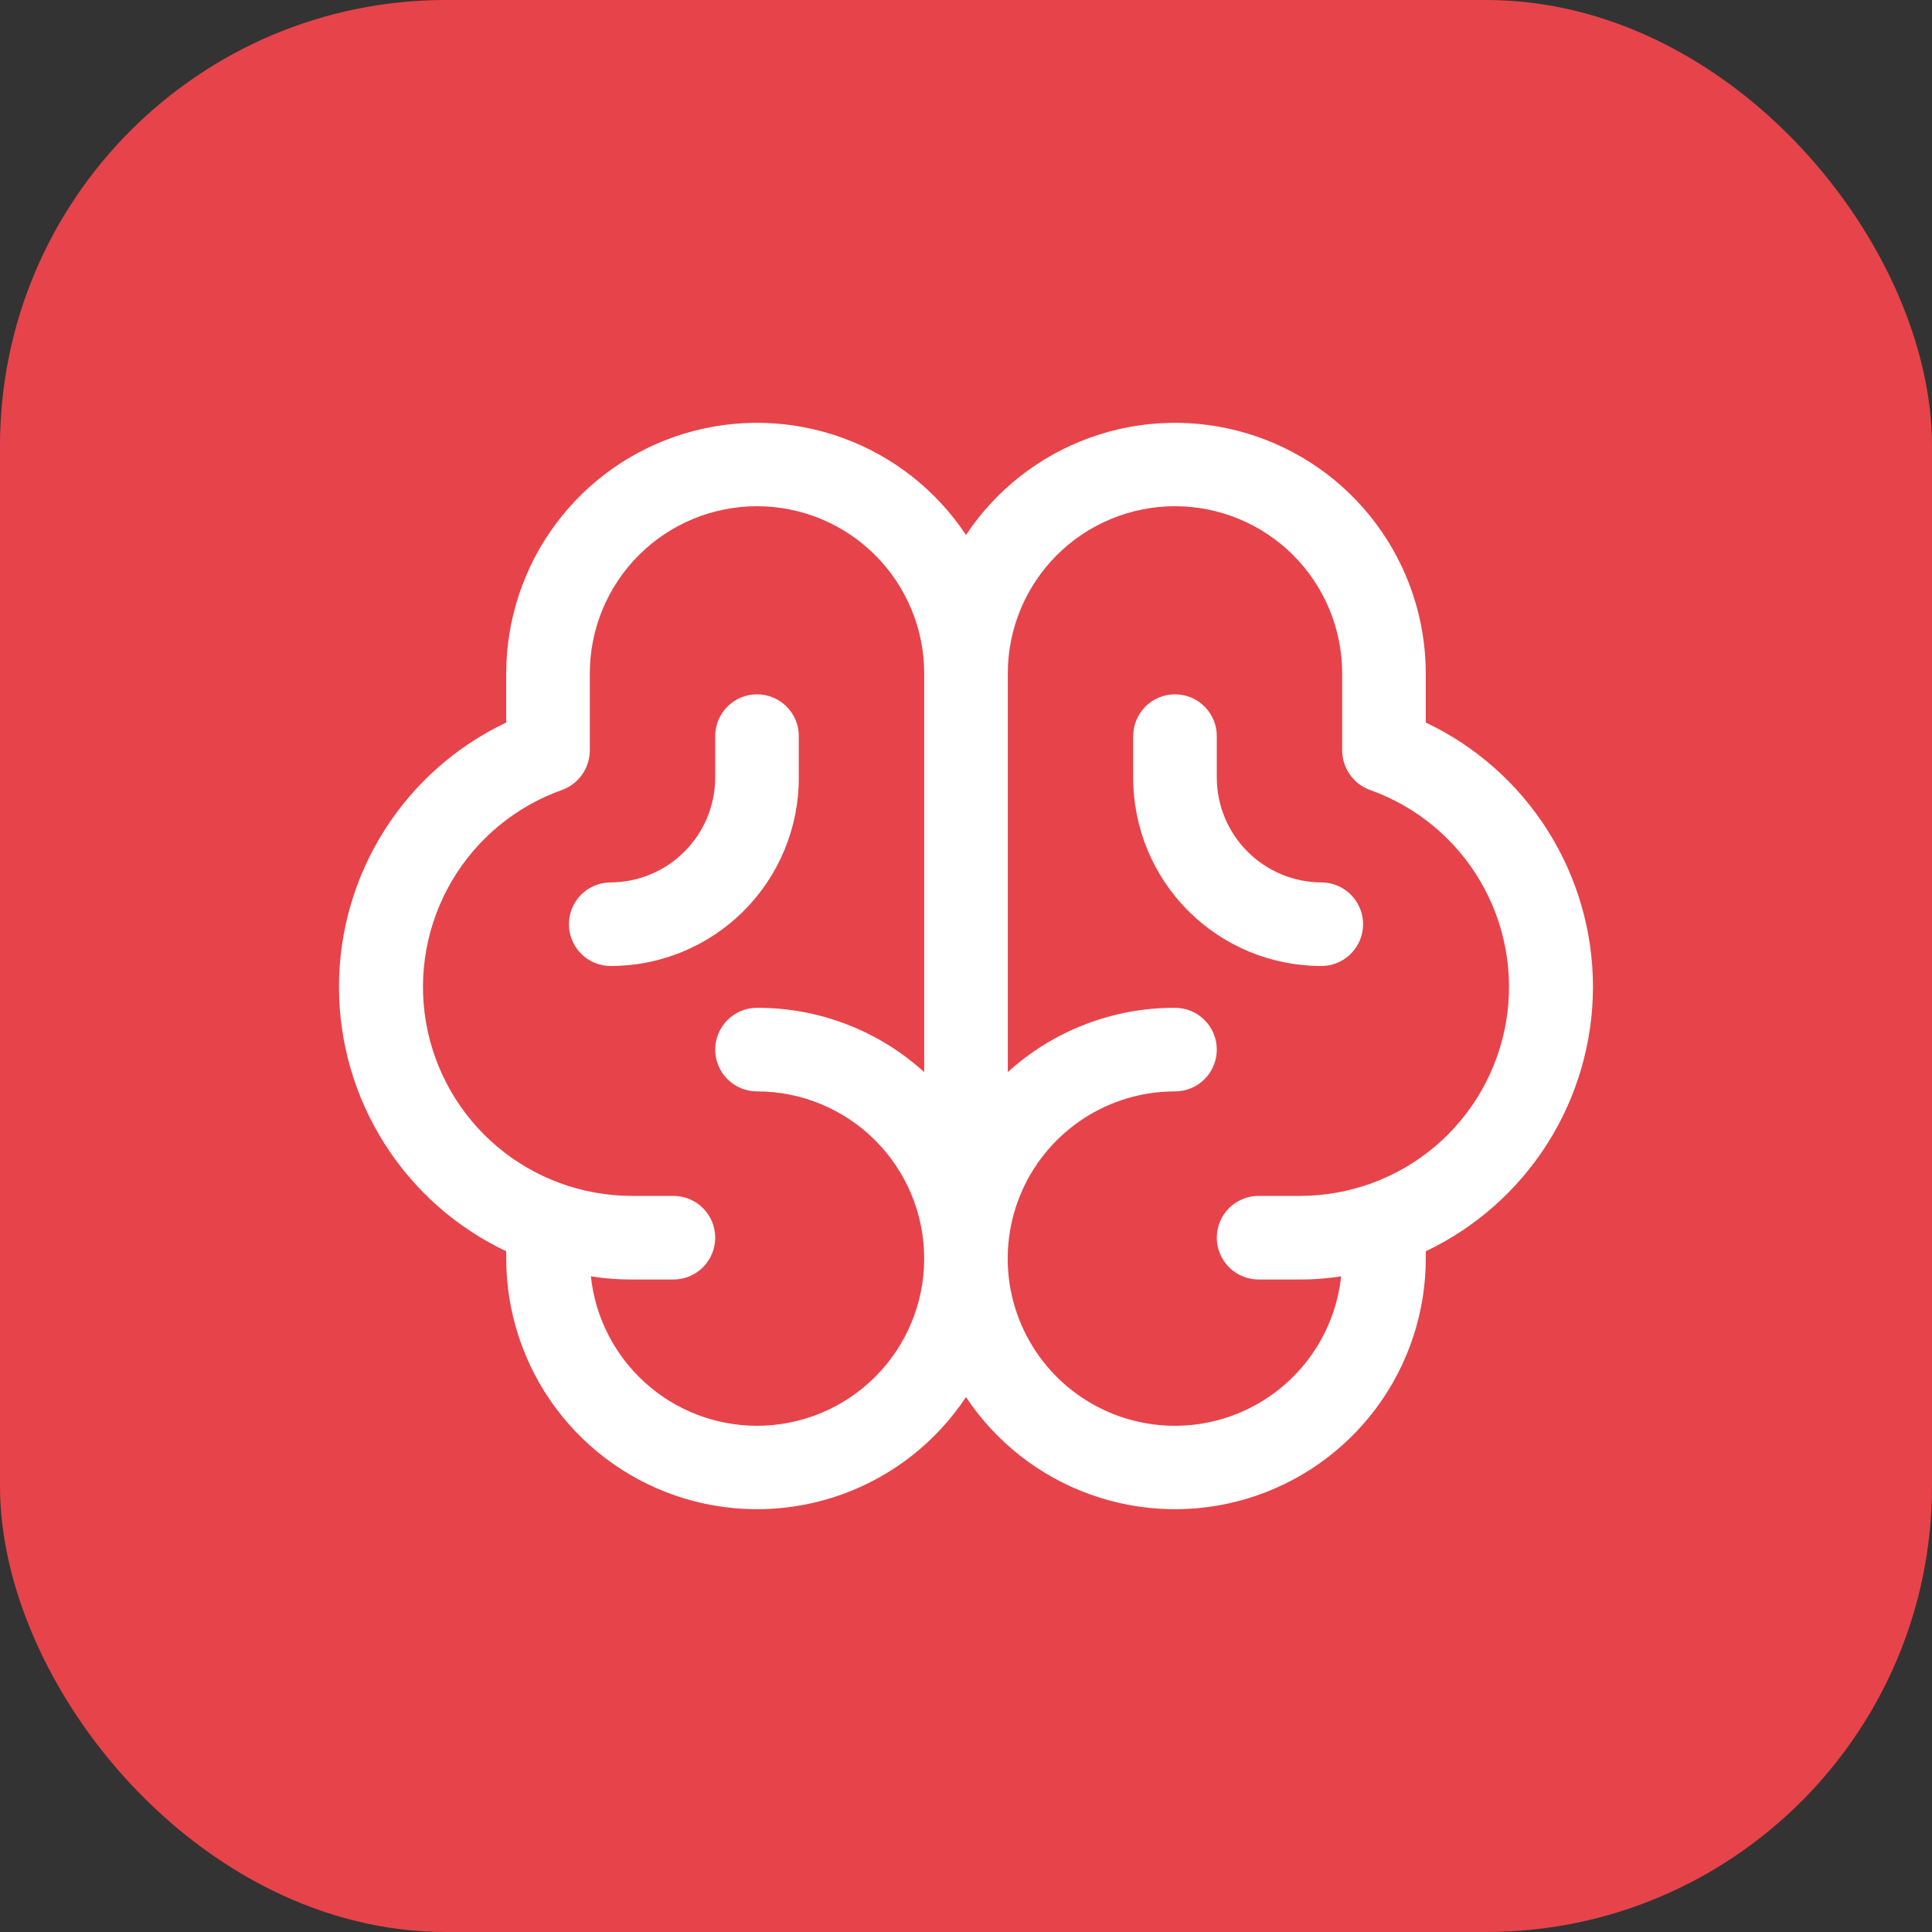
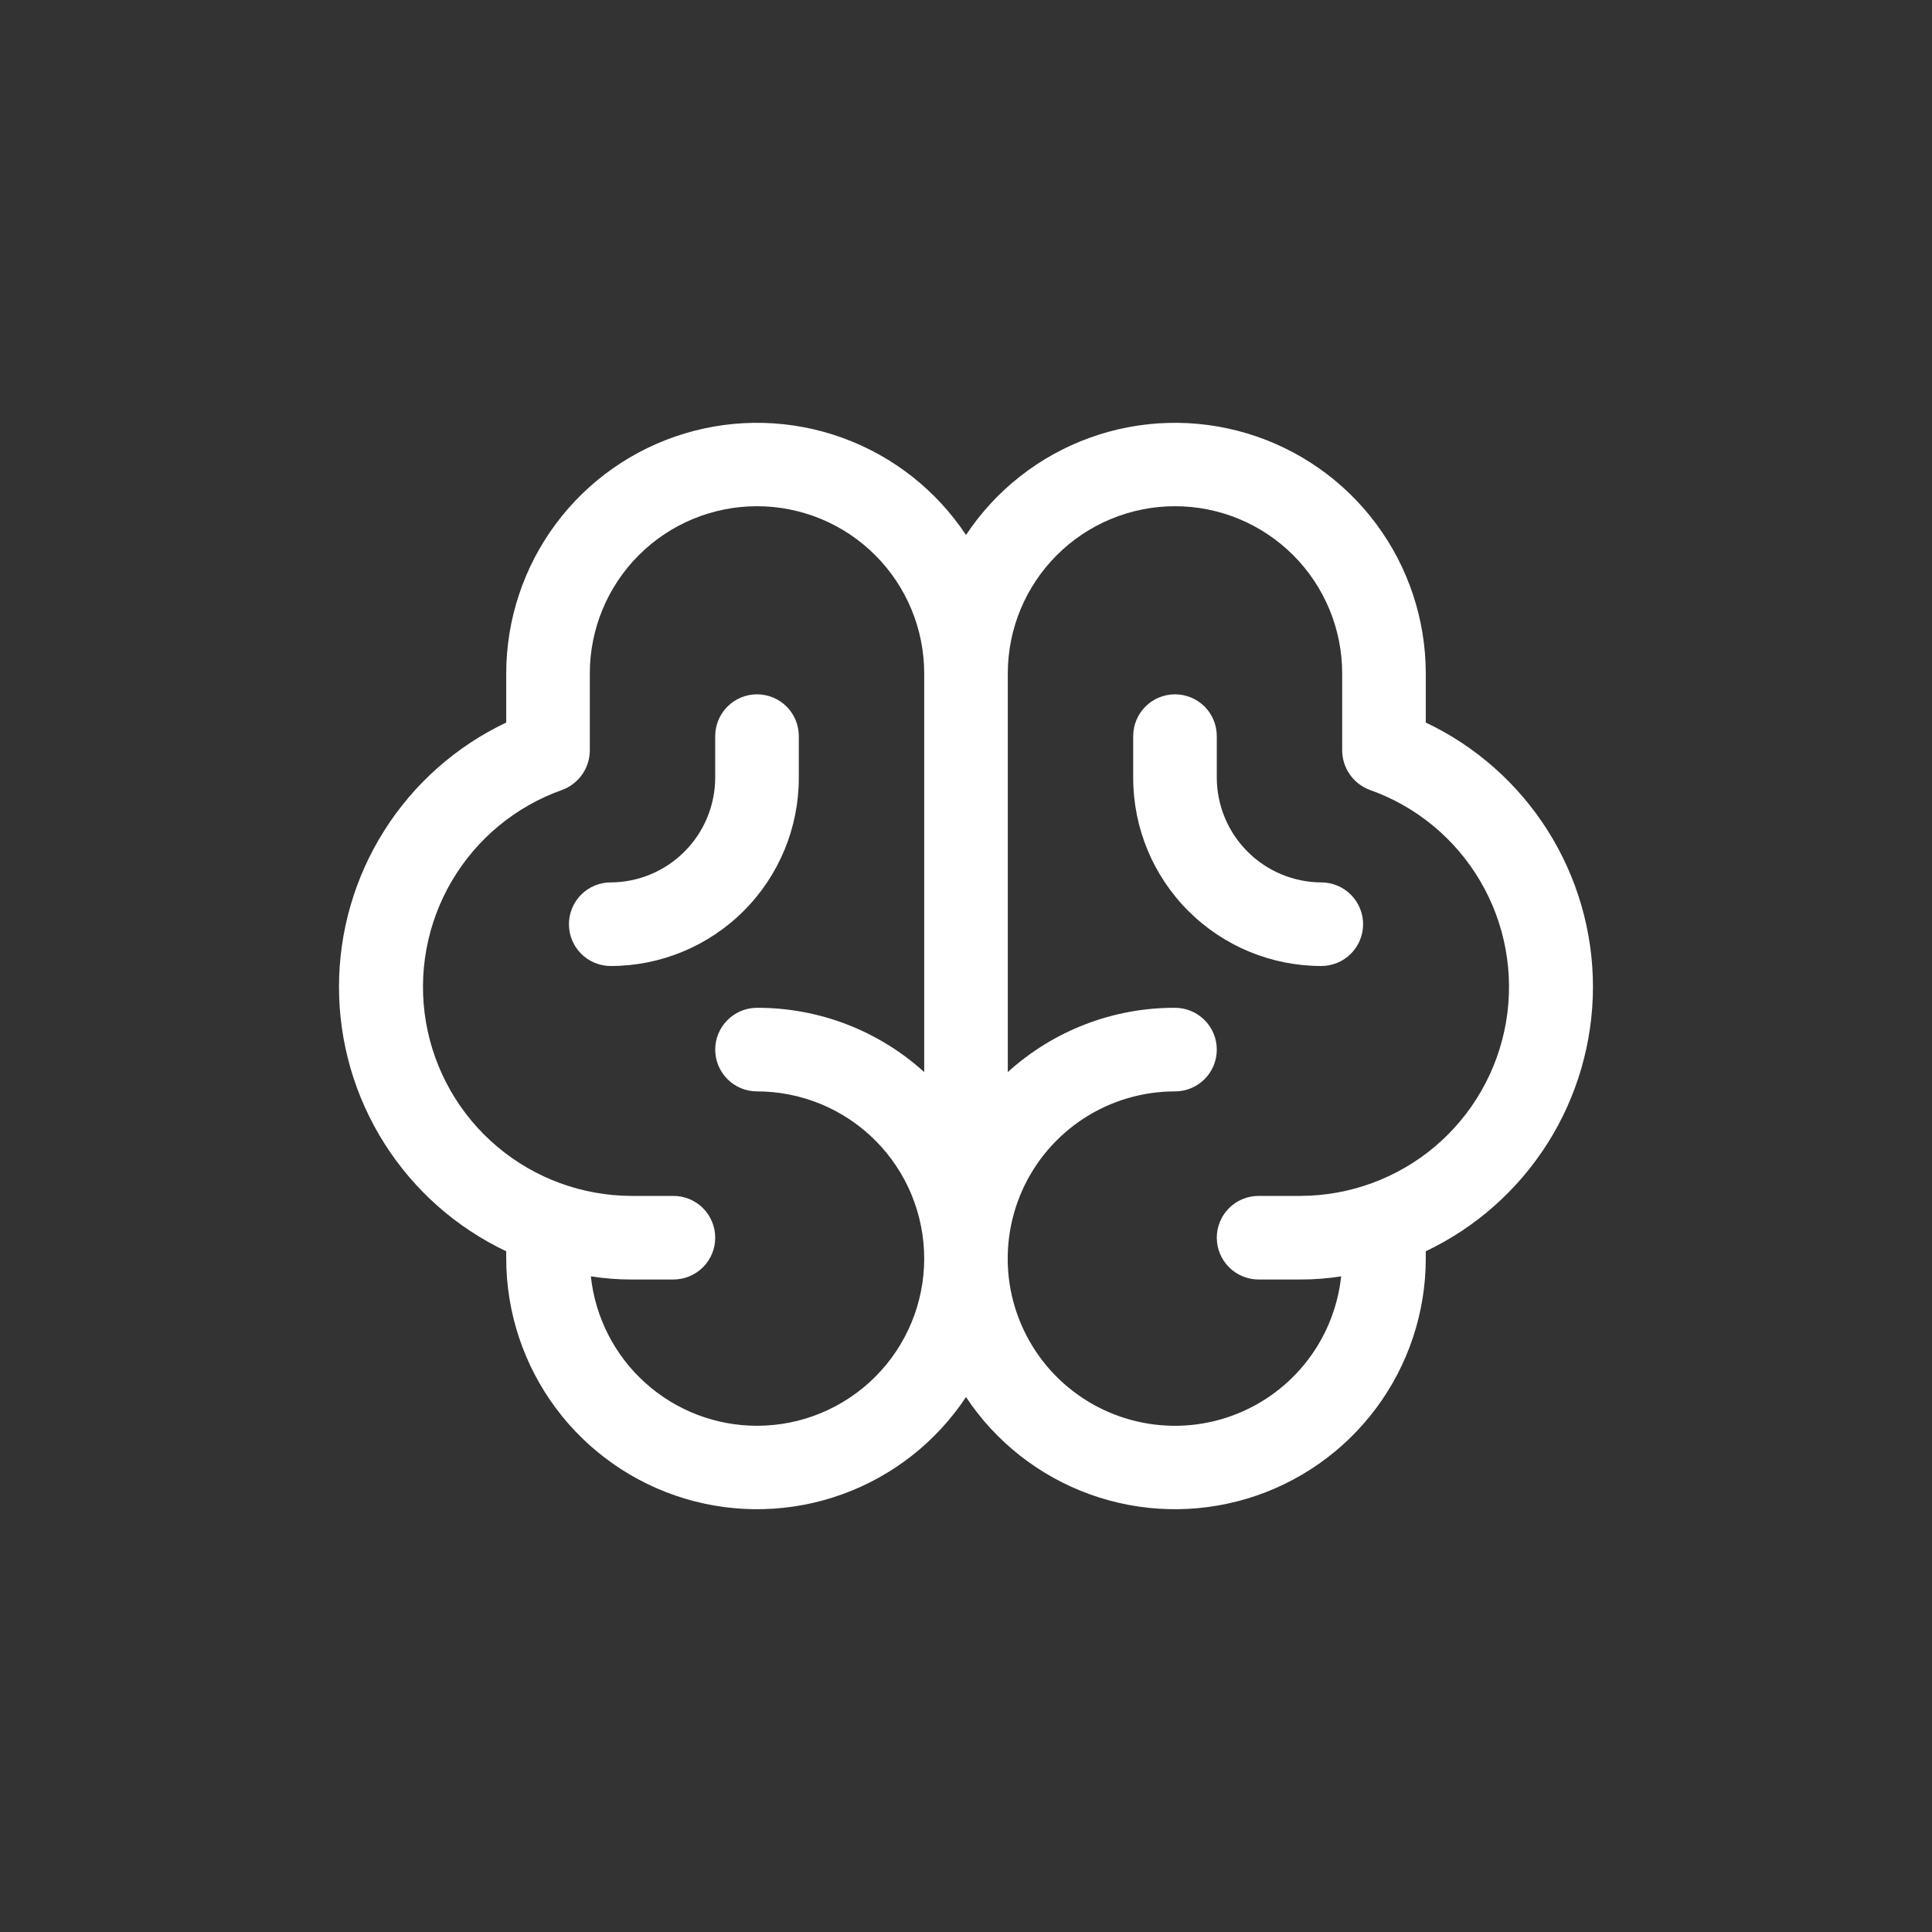
<svg xmlns="http://www.w3.org/2000/svg" width="52" height="52" viewBox="0 0 52 52" fill="none">
  <rect x="0" y="0" width="52" height="52" fill="#333333" stroke="none" />
-   <rect width="52" height="52" rx="12" fill="#E6444A" />
  <path d="M42.875 26.563C42.875 25.072 42.452 23.613 41.656 22.353C40.859 21.093 39.722 20.086 38.375 19.447V18.125C38.374 16.676 37.906 15.265 37.041 14.102C36.176 12.938 34.959 12.085 33.571 11.667C32.183 11.249 30.698 11.289 29.334 11.781C27.97 12.273 26.801 13.191 26 14.399C25.199 13.191 24.03 12.273 22.666 11.781C21.303 11.289 19.817 11.249 18.429 11.667C17.041 12.085 15.824 12.938 14.959 14.102C14.094 15.265 13.626 16.676 13.625 18.125V19.447C12.278 20.086 11.14 21.093 10.344 22.353C9.547 23.613 9.124 25.072 9.124 26.563C9.124 28.053 9.547 29.513 10.344 30.773C11.14 32.032 12.278 33.04 13.625 33.678V33.875C13.626 35.325 14.094 36.736 14.959 37.899C15.824 39.062 17.041 39.916 18.429 40.334C19.817 40.752 21.303 40.712 22.666 40.22C24.03 39.728 25.199 38.81 26 37.602C26.801 38.81 27.97 39.728 29.334 40.22C30.698 40.712 32.183 40.752 33.571 40.334C34.959 39.916 36.176 39.062 37.041 37.899C37.906 36.736 38.374 35.325 38.375 33.875V33.678C39.721 33.038 40.857 32.03 41.654 30.771C42.45 29.512 42.873 28.053 42.875 26.563ZM20.375 38.375C19.265 38.375 18.194 37.964 17.369 37.221C16.543 36.479 16.021 35.457 15.903 34.353C16.266 34.41 16.633 34.439 17 34.438H18.125C18.423 34.438 18.71 34.319 18.921 34.108C19.132 33.897 19.25 33.611 19.25 33.313C19.25 33.014 19.132 32.728 18.921 32.517C18.71 32.306 18.423 32.188 18.125 32.188H17C15.674 32.185 14.392 31.715 13.38 30.86C12.367 30.004 11.689 28.818 11.465 27.512C11.242 26.205 11.487 24.861 12.157 23.718C12.828 22.574 13.88 21.704 15.13 21.261C15.348 21.181 15.537 21.035 15.67 20.844C15.804 20.653 15.875 20.425 15.875 20.192V18.125C15.875 16.932 16.349 15.787 17.193 14.943C18.037 14.099 19.182 13.625 20.375 13.625C21.569 13.625 22.713 14.099 23.557 14.943C24.401 15.787 24.875 16.932 24.875 18.125V28.855C23.643 27.737 22.038 27.12 20.375 27.125C20.077 27.125 19.791 27.244 19.58 27.455C19.369 27.666 19.25 27.952 19.25 28.25C19.25 28.549 19.369 28.835 19.58 29.046C19.791 29.257 20.077 29.375 20.375 29.375C21.569 29.375 22.713 29.849 23.557 30.693C24.401 31.537 24.875 32.682 24.875 33.875C24.875 35.069 24.401 36.213 23.557 37.057C22.713 37.901 21.569 38.375 20.375 38.375ZM35 32.188H33.875C33.577 32.188 33.291 32.306 33.08 32.517C32.869 32.728 32.75 33.014 32.75 33.313C32.75 33.611 32.869 33.897 33.08 34.108C33.291 34.319 33.577 34.438 33.875 34.438H35C35.367 34.439 35.734 34.41 36.097 34.353C36.005 35.218 35.663 36.038 35.115 36.713C34.567 37.388 33.834 37.889 33.007 38.157C32.179 38.425 31.292 38.447 30.452 38.22C29.612 37.994 28.856 37.529 28.275 36.883C27.694 36.235 27.312 35.434 27.177 34.575C27.042 33.715 27.159 32.836 27.513 32.041C27.867 31.247 28.445 30.573 29.174 30.099C29.904 29.626 30.755 29.375 31.625 29.375C31.923 29.375 32.21 29.257 32.421 29.046C32.632 28.835 32.75 28.549 32.75 28.25C32.75 27.952 32.632 27.666 32.421 27.455C32.21 27.244 31.923 27.125 31.625 27.125C29.962 27.12 28.357 27.737 27.125 28.855V18.125C27.125 16.932 27.599 15.787 28.443 14.943C29.287 14.099 30.432 13.625 31.625 13.625C32.819 13.625 33.963 14.099 34.807 14.943C35.651 15.787 36.125 16.932 36.125 18.125V20.192C36.125 20.425 36.197 20.653 36.33 20.844C36.463 21.035 36.652 21.181 36.87 21.261C38.12 21.704 39.173 22.574 39.843 23.718C40.514 24.861 40.758 26.205 40.535 27.512C40.311 28.818 39.633 30.004 38.621 30.86C37.608 31.715 36.326 32.185 35 32.188ZM16.438 26C16.139 26 15.853 25.882 15.642 25.671C15.431 25.46 15.313 25.174 15.313 24.875C15.313 24.577 15.431 24.291 15.642 24.08C15.853 23.869 16.139 23.75 16.438 23.75C17.182 23.747 17.896 23.449 18.422 22.922C18.949 22.396 19.246 21.683 19.25 20.938V19.813C19.25 19.514 19.369 19.228 19.58 19.017C19.791 18.806 20.077 18.688 20.375 18.688C20.673 18.688 20.96 18.806 21.171 19.017C21.382 19.228 21.5 19.514 21.5 19.813V20.938C21.5 22.28 20.967 23.568 20.017 24.517C19.068 25.467 17.78 26 16.438 26ZM36.688 24.875C36.688 25.174 36.569 25.46 36.358 25.671C36.147 25.882 35.861 26 35.563 26C34.22 26 32.932 25.467 31.983 24.517C31.033 23.568 30.5 22.28 30.5 20.938V19.813C30.5 19.514 30.619 19.228 30.83 19.017C31.041 18.806 31.327 18.688 31.625 18.688C31.923 18.688 32.21 18.806 32.421 19.017C32.632 19.228 32.75 19.514 32.75 19.813V20.938C32.754 21.683 33.051 22.396 33.578 22.922C34.105 23.449 34.818 23.747 35.563 23.75C35.861 23.75 36.147 23.869 36.358 24.08C36.569 24.291 36.688 24.577 36.688 24.875Z" fill="white" />
</svg>